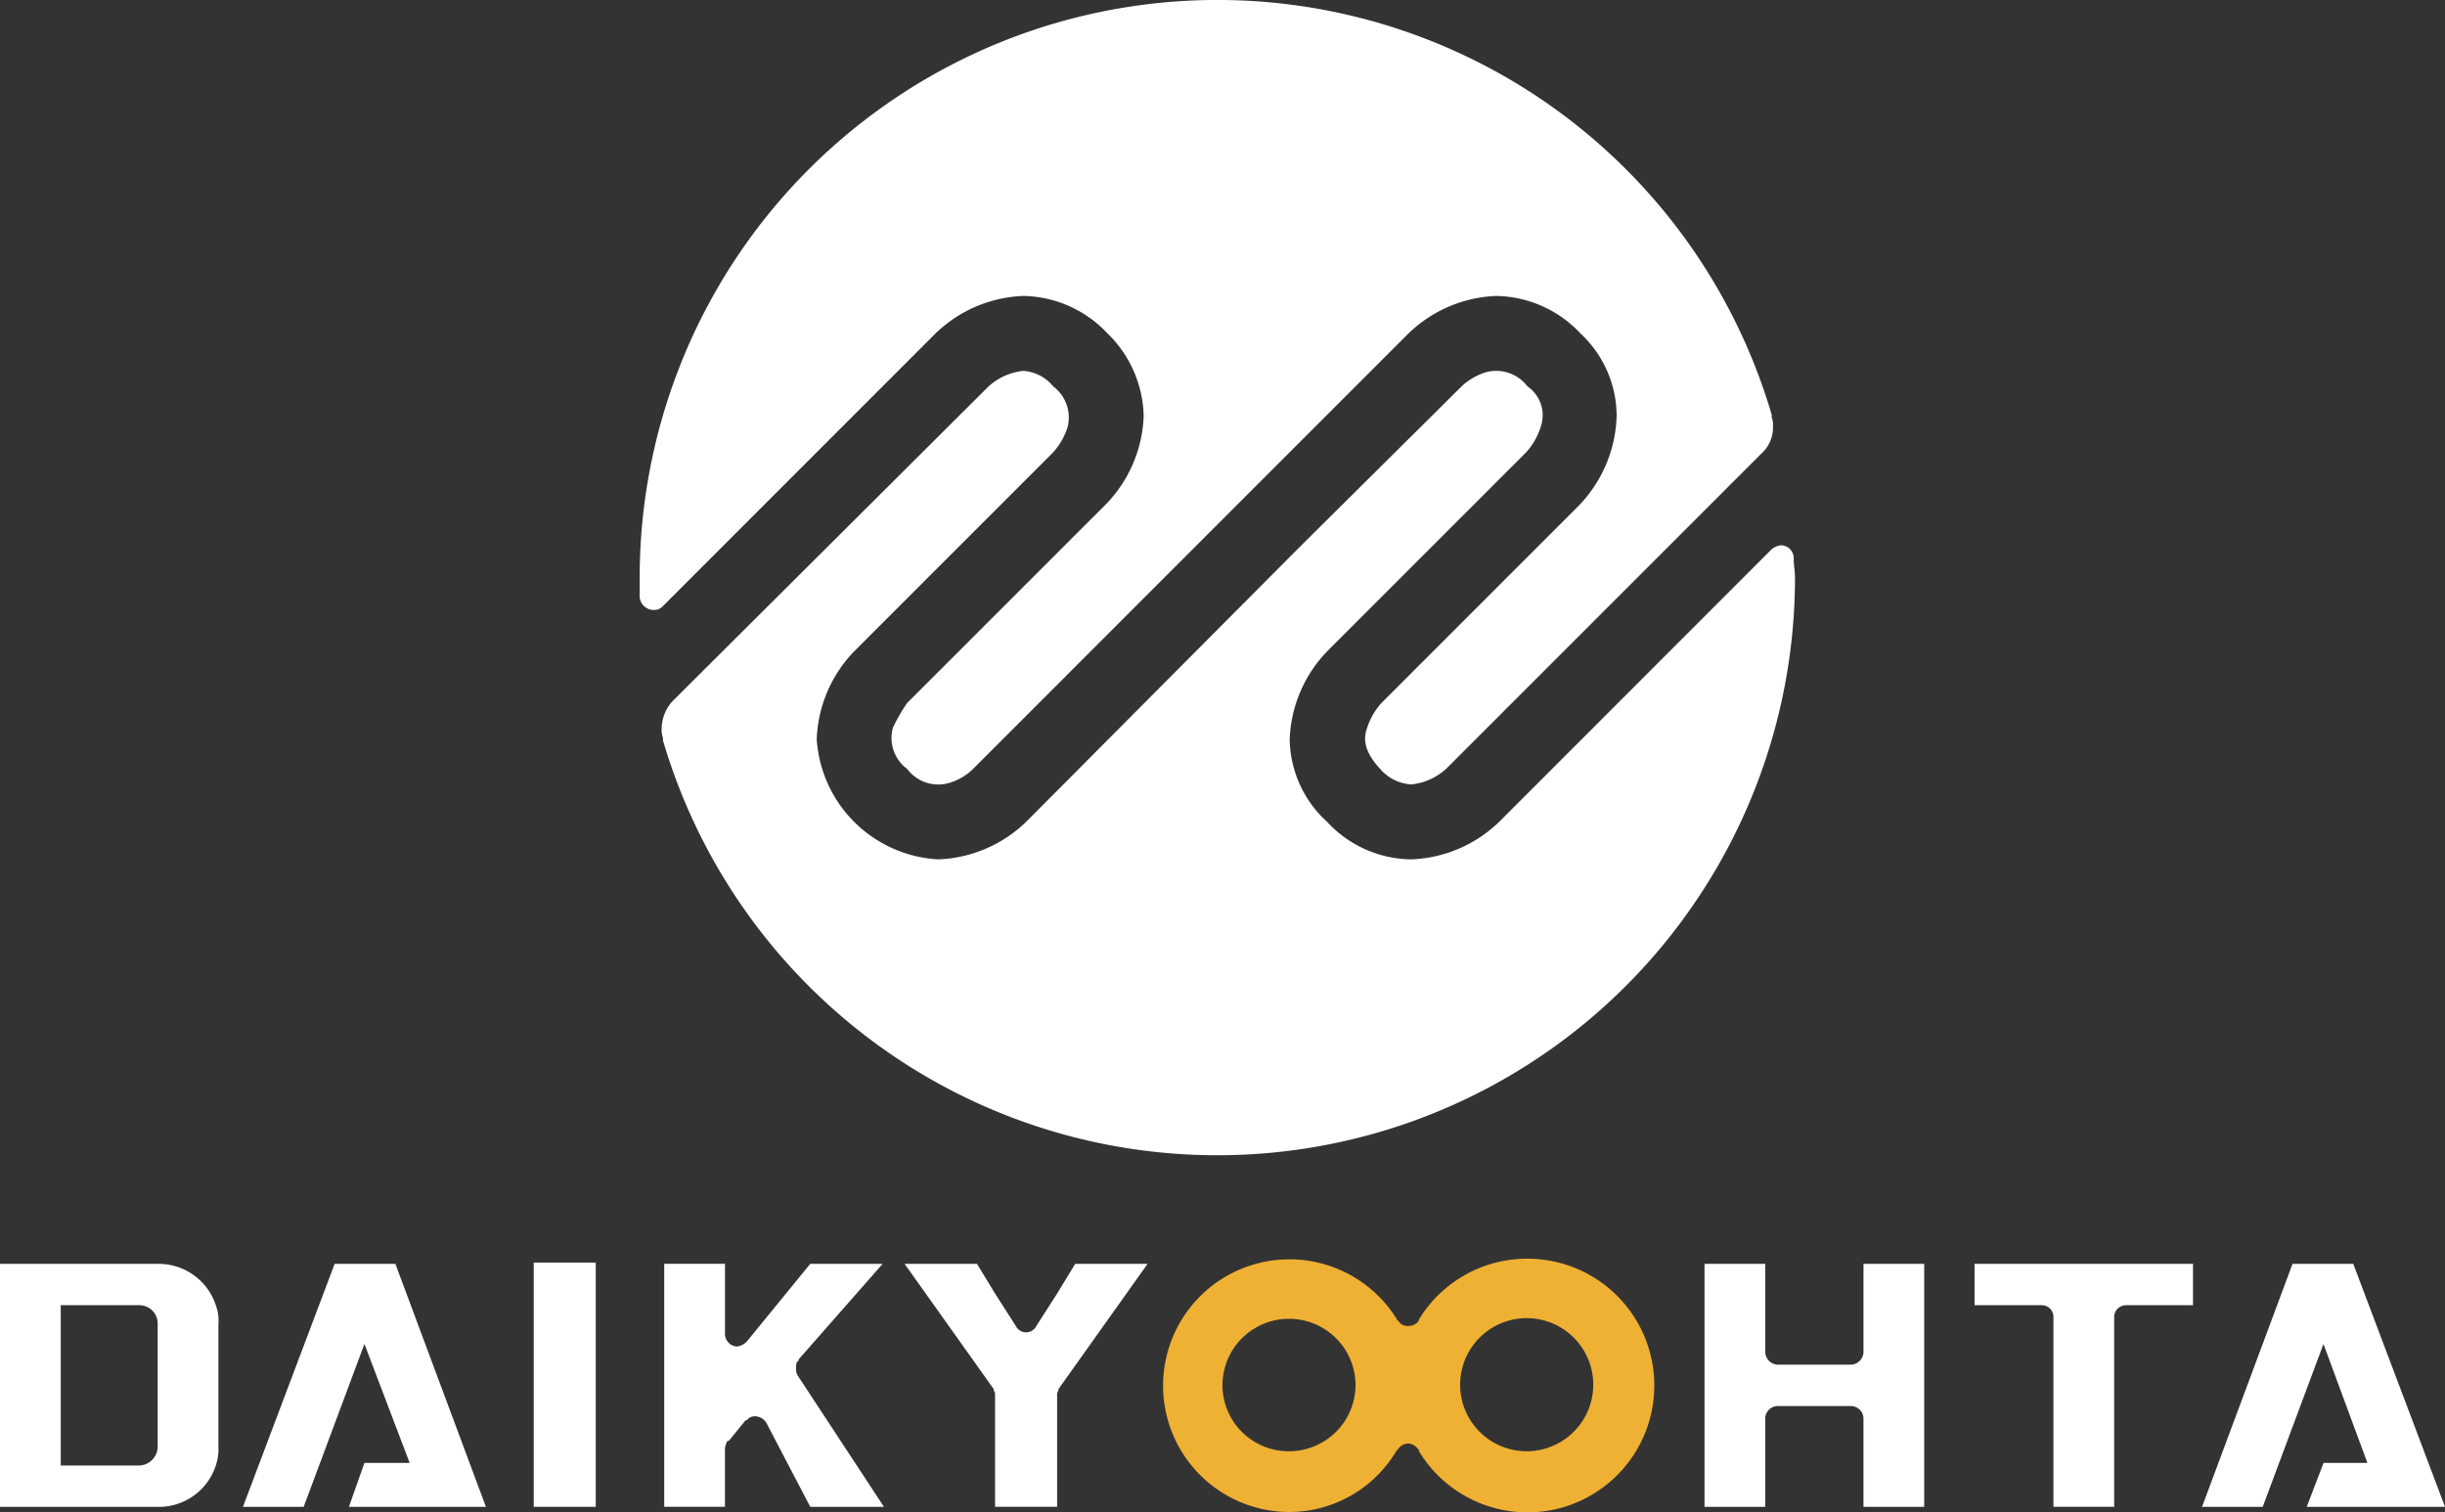
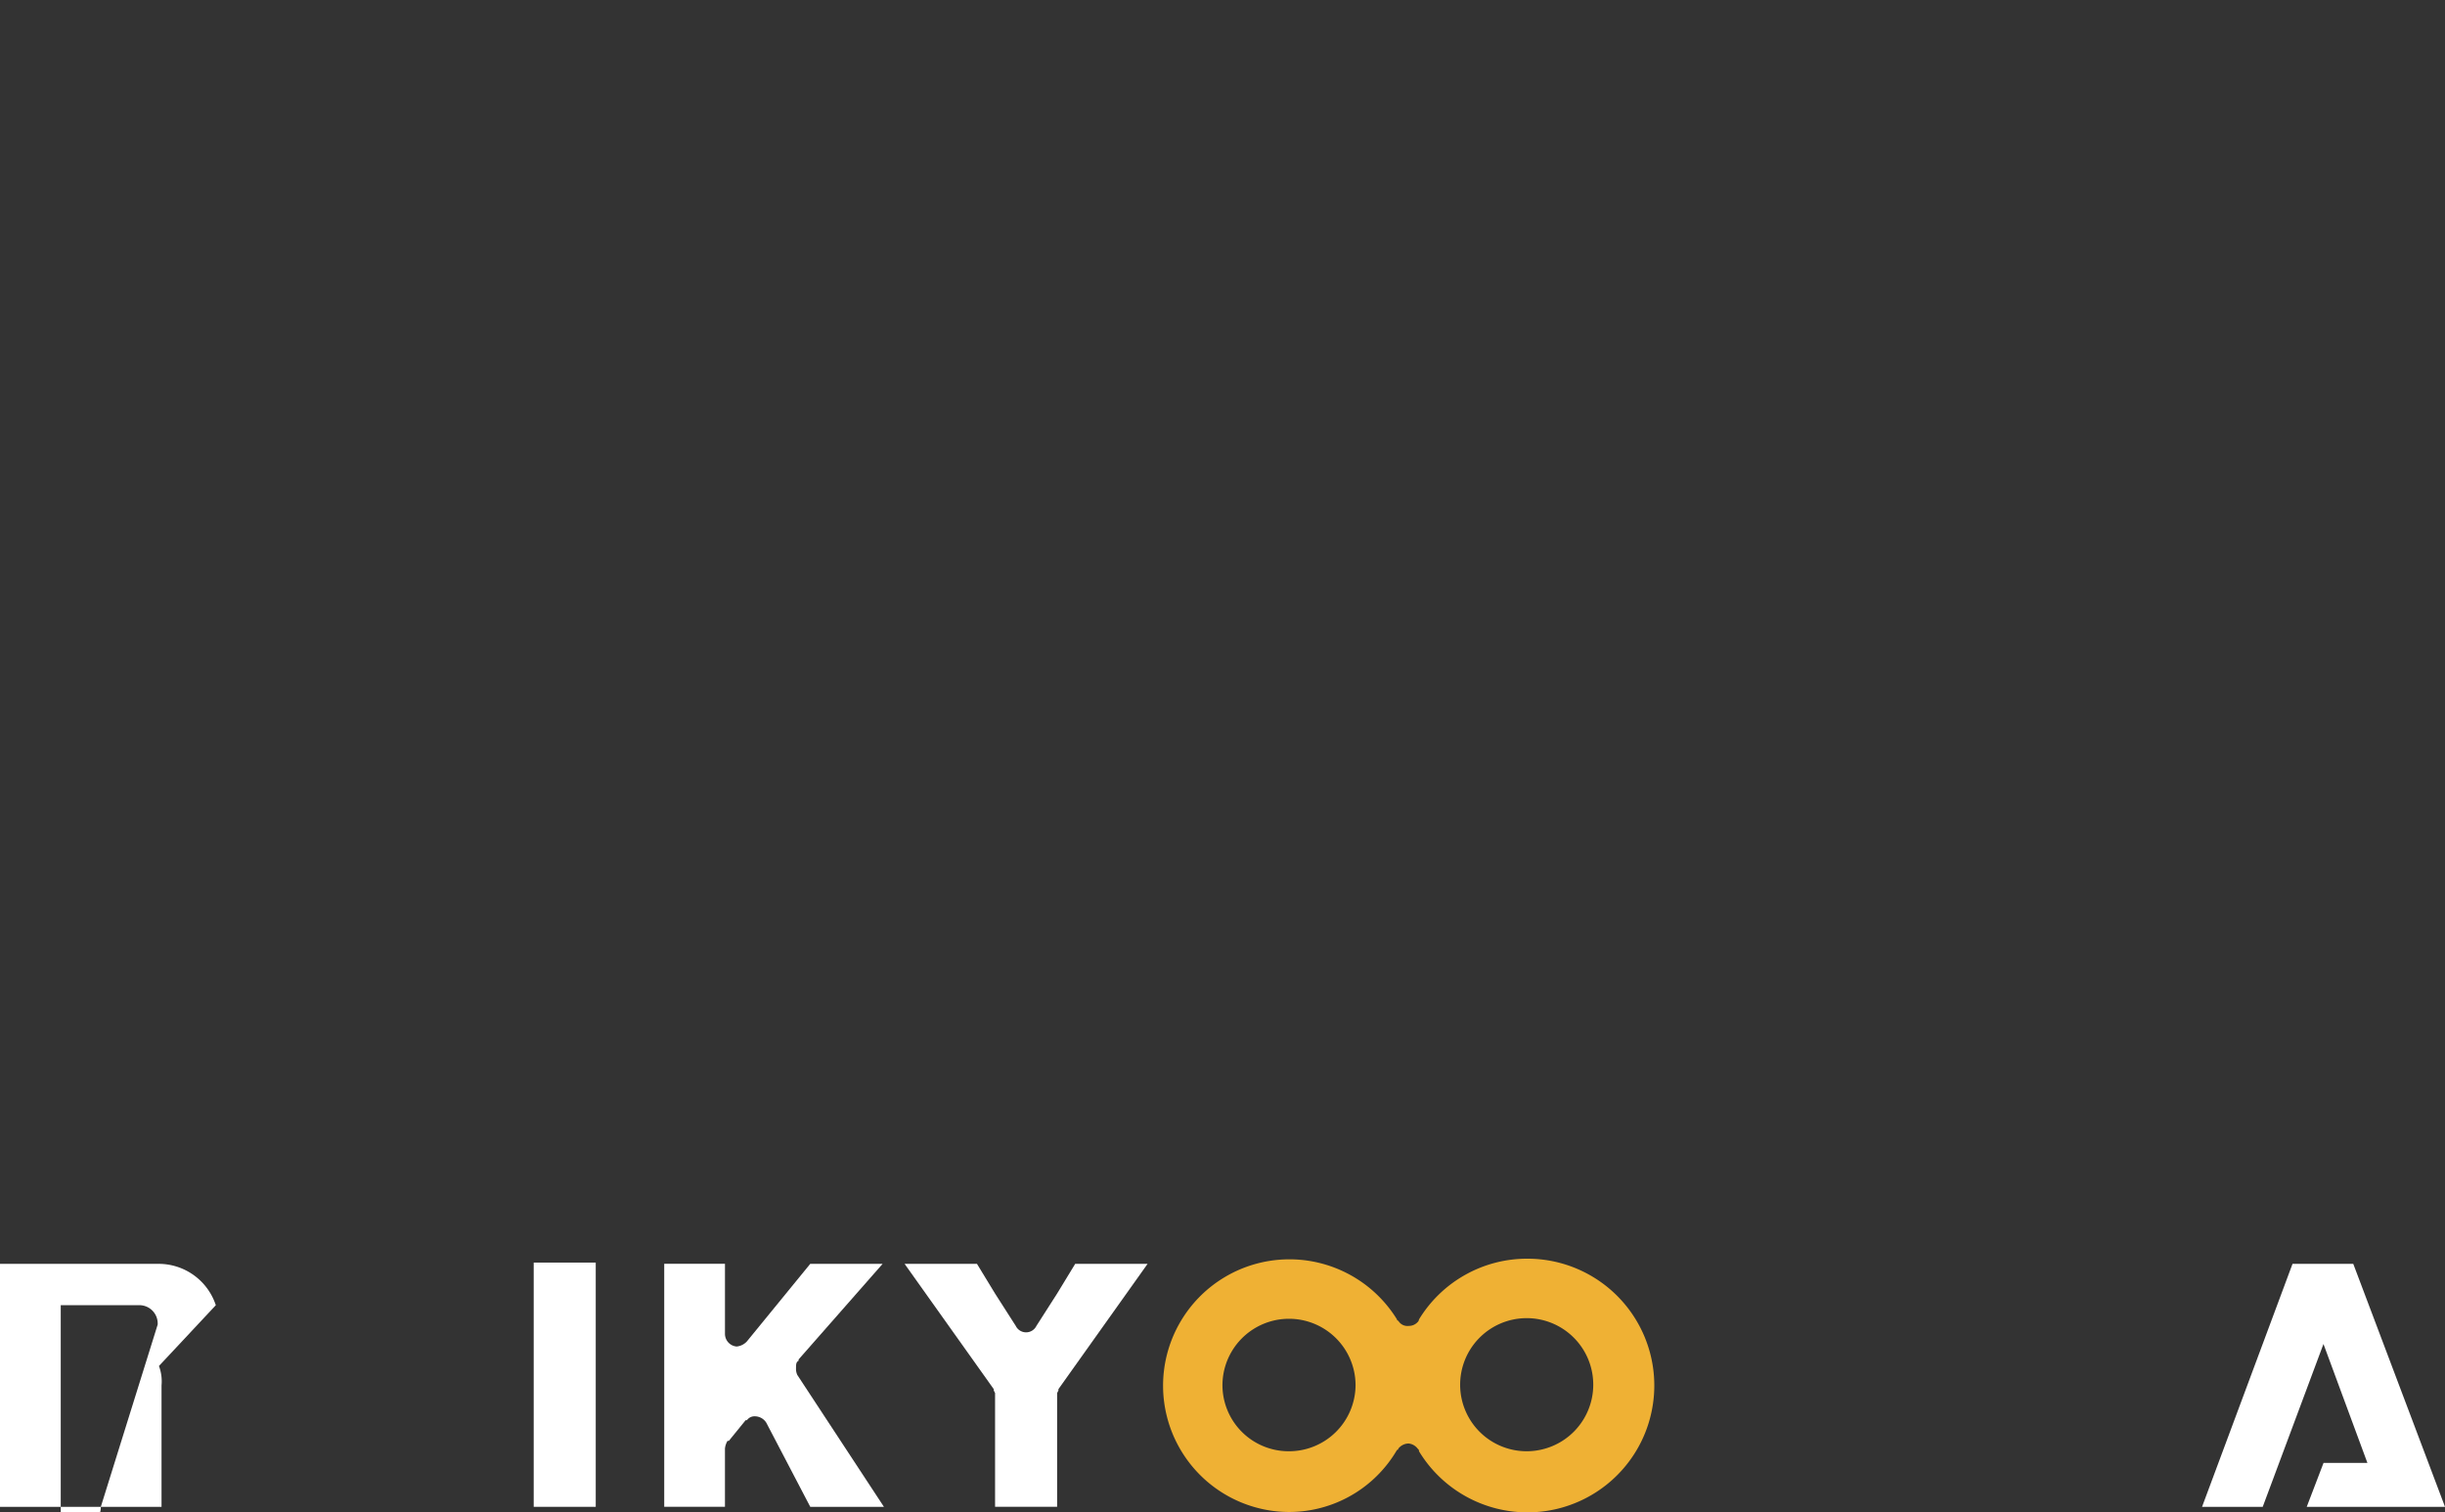
<svg xmlns="http://www.w3.org/2000/svg" id="グループ_13113" data-name="グループ 13113" width="160" height="98.943" viewBox="0 0 160 98.943">
  <rect x="0" y="0" width="160" height="98.943" fill="#333333" stroke="none" />
  <defs>
    <clipPath id="clip-path">
      <rect id="長方形_12449" data-name="長方形 12449" width="160" height="98.943" fill="none" />
    </clipPath>
  </defs>
  <g id="グループ_13113-2" data-name="グループ 13113" clip-path="url(#clip-path)">
-     <path id="パス_7815" data-name="パス 7815" d="M133.565,27.907a2.3,2.3,0,0,1-.761,1.776L112.17,50.317a3.983,3.983,0,0,1-2.283,1.015,2.924,2.924,0,0,1-2.03-1.015c-1.1-1.184-1.1-2.03-.846-2.706a4.5,4.5,0,0,1,.93-1.607l8.372-8.372.085-.085,4.482-4.482a8.8,8.8,0,0,0,2.452-5.835,7.4,7.4,0,0,0-2.368-5.412,7.721,7.721,0,0,0-5.5-2.452,8.734,8.734,0,0,0-5.751,2.452L91.7,39.831,81.218,50.317a3.757,3.757,0,0,1-1.607.93,2.539,2.539,0,0,1-2.706-.93,2.508,2.508,0,0,1-.93-2.706A11.539,11.539,0,0,1,76.905,46L89.929,32.981a8.734,8.734,0,0,0,2.452-5.751,7.758,7.758,0,0,0-2.368-5.412,7.721,7.721,0,0,0-5.5-2.452,8.734,8.734,0,0,0-5.751,2.452L60.922,39.662a.768.768,0,0,1-.592.254.922.922,0,0,1-.93-.846V37.8a37.807,37.807,0,0,1,74.08-10.655v.169a1.439,1.439,0,0,1,.085.592" transform="translate(-17.54)" fill="#fff" />
-     <path id="パス_7816" data-name="パス 7816" d="M61.44,57.859a2.729,2.729,0,0,1,.677-1.776L82.835,35.449a3.983,3.983,0,0,1,2.283-1.015,2.759,2.759,0,0,1,1.945,1.015,2.539,2.539,0,0,1,.93,2.706,4.5,4.5,0,0,1-.93,1.607l-8.457,8.457L74.04,52.785a8.734,8.734,0,0,0-2.452,5.751A8.425,8.425,0,0,0,79.537,66.4a8.734,8.734,0,0,0,5.751-2.452l17.928-18.013,10.571-10.486a4.061,4.061,0,0,1,1.607-.93,2.57,2.57,0,0,1,2.706.93,2.3,2.3,0,0,1,.846,2.706,4.5,4.5,0,0,1-.93,1.607L104.992,52.785a8.734,8.734,0,0,0-2.452,5.751,7.433,7.433,0,0,0,2.452,5.412,7.592,7.592,0,0,0,5.5,2.452,8.734,8.734,0,0,0,5.751-2.452L134.083,46.1a1.263,1.263,0,0,1,.592-.254.847.847,0,0,1,.846.846v.085c0,.338.085.761.085,1.184a37.807,37.807,0,0,1-74.08,10.655v-.169a1.439,1.439,0,0,1-.085-.592" transform="translate(-18.142 -10.164)" fill="#fff" />
-     <path id="パス_7817" data-name="パス 7817" d="M38.459,133.259H29.494l1.015-2.875h2.96l-2.96-7.78-3.975,10.655H22.56l6-15.9h3.975Z" transform="translate(-6.661 -34.654)" fill="#fff" />
    <path id="パス_7818" data-name="パス 7818" d="M220.378,133.259H211.33l1.1-2.875H215.3l-2.875-7.78-3.975,10.655H204.48l5.92-15.9h3.975Z" transform="translate(-60.378 -34.654)" fill="#fff" />
-     <path id="パス_7819" data-name="パス 7819" d="M14.123,120.066a3.938,3.938,0,0,0-3.805-2.706H0v15.9H10.571a3.92,3.92,0,0,0,3.552-2.706,3.287,3.287,0,0,0,.169-1.268v-7.949a2.888,2.888,0,0,0-.169-1.268m-3.805,9.218a1.245,1.245,0,0,1-1.269,1.268H3.975V120.066H9.049a1.2,1.2,0,0,1,1.269,1.268Z" transform="translate(0 -34.654)" fill="#fff" />
+     <path id="パス_7819" data-name="パス 7819" d="M14.123,120.066a3.938,3.938,0,0,0-3.805-2.706H0v15.9H10.571v-7.949a2.888,2.888,0,0,0-.169-1.268m-3.805,9.218a1.245,1.245,0,0,1-1.269,1.268H3.975V120.066H9.049a1.2,1.2,0,0,1,1.269,1.268Z" transform="translate(0 -34.654)" fill="#fff" />
    <rect id="長方形_12448" data-name="長方形 12448" width="4.059" height="15.983" transform="translate(34.926 82.622)" fill="#fff" />
    <path id="パス_7820" data-name="パス 7820" d="M131.848,116.88a8.278,8.278,0,0,0-7.1,3.975.262.262,0,0,1-.085.169.768.768,0,0,1-.592.254.686.686,0,0,1-.677-.338.083.083,0,0,1-.085-.085,8.267,8.267,0,1,0-7.1,12.6,8.171,8.171,0,0,0,7.1-4.059.083.083,0,0,0,.085-.085.879.879,0,0,1,.677-.338.856.856,0,0,1,.592.338c.085.085.085.085.085.169a8.3,8.3,0,1,0,7.1-12.6M116.2,129.48a4.331,4.331,0,0,1-4.313-4.313,4.355,4.355,0,0,1,8.71,0,4.35,4.35,0,0,1-4.4,4.313m15.645,0a4.35,4.35,0,0,1-4.4-4.313,4.355,4.355,0,1,1,4.4,4.313" transform="translate(-31.89 -34.512)" fill="#efb134" />
    <path id="パス_7821" data-name="パス 7821" d="M76.056,133.259h-4.82l-2.875-5.5a.888.888,0,0,0-.761-.423.6.6,0,0,0-.507.254h-.085l-1.1,1.353h-.085a1.2,1.2,0,0,0-.169.507v3.806H61.68v-15.9h3.975v4.567a.834.834,0,0,0,.761.846,1.044,1.044,0,0,0,.677-.338l4.144-5.074h4.736l-5.5,6.258v.085c-.169.085-.169.254-.169.507a.92.92,0,0,0,.085.423Z" transform="translate(-18.213 -34.654)" fill="#fff" />
    <path id="パス_7822" data-name="パス 7822" d="M99.9,117.36l-5.835,8.2v.085l-.085.169v7.442H89.92v-7.442l-.085-.169v-.085L84,117.36h4.736l1.184,1.945,1.353,2.114a.753.753,0,0,0,1.353,0l1.353-2.114,1.184-1.945Z" transform="translate(-24.803 -34.654)" fill="#fff" />
-     <path id="パス_7823" data-name="パス 7823" d="M172.656,117.36v15.9h-3.975v-5.835a.834.834,0,0,0-.846-.761H163.1a.834.834,0,0,0-.846.761v5.835H158.28v-15.9h3.975v5.751a.847.847,0,0,0,.846.846h4.736a.847.847,0,0,0,.846-.846V117.36Z" transform="translate(-46.737 -34.654)" fill="#fff" />
-     <path id="パス_7824" data-name="パス 7824" d="M197.652,117.36v2.706h-4.313a.781.781,0,0,0-.846.761v12.431h-3.975V120.827a.758.758,0,0,0-.761-.761h-4.4V117.36Z" transform="translate(-54.142 -34.654)" fill="#fff" />
  </g>
</svg>